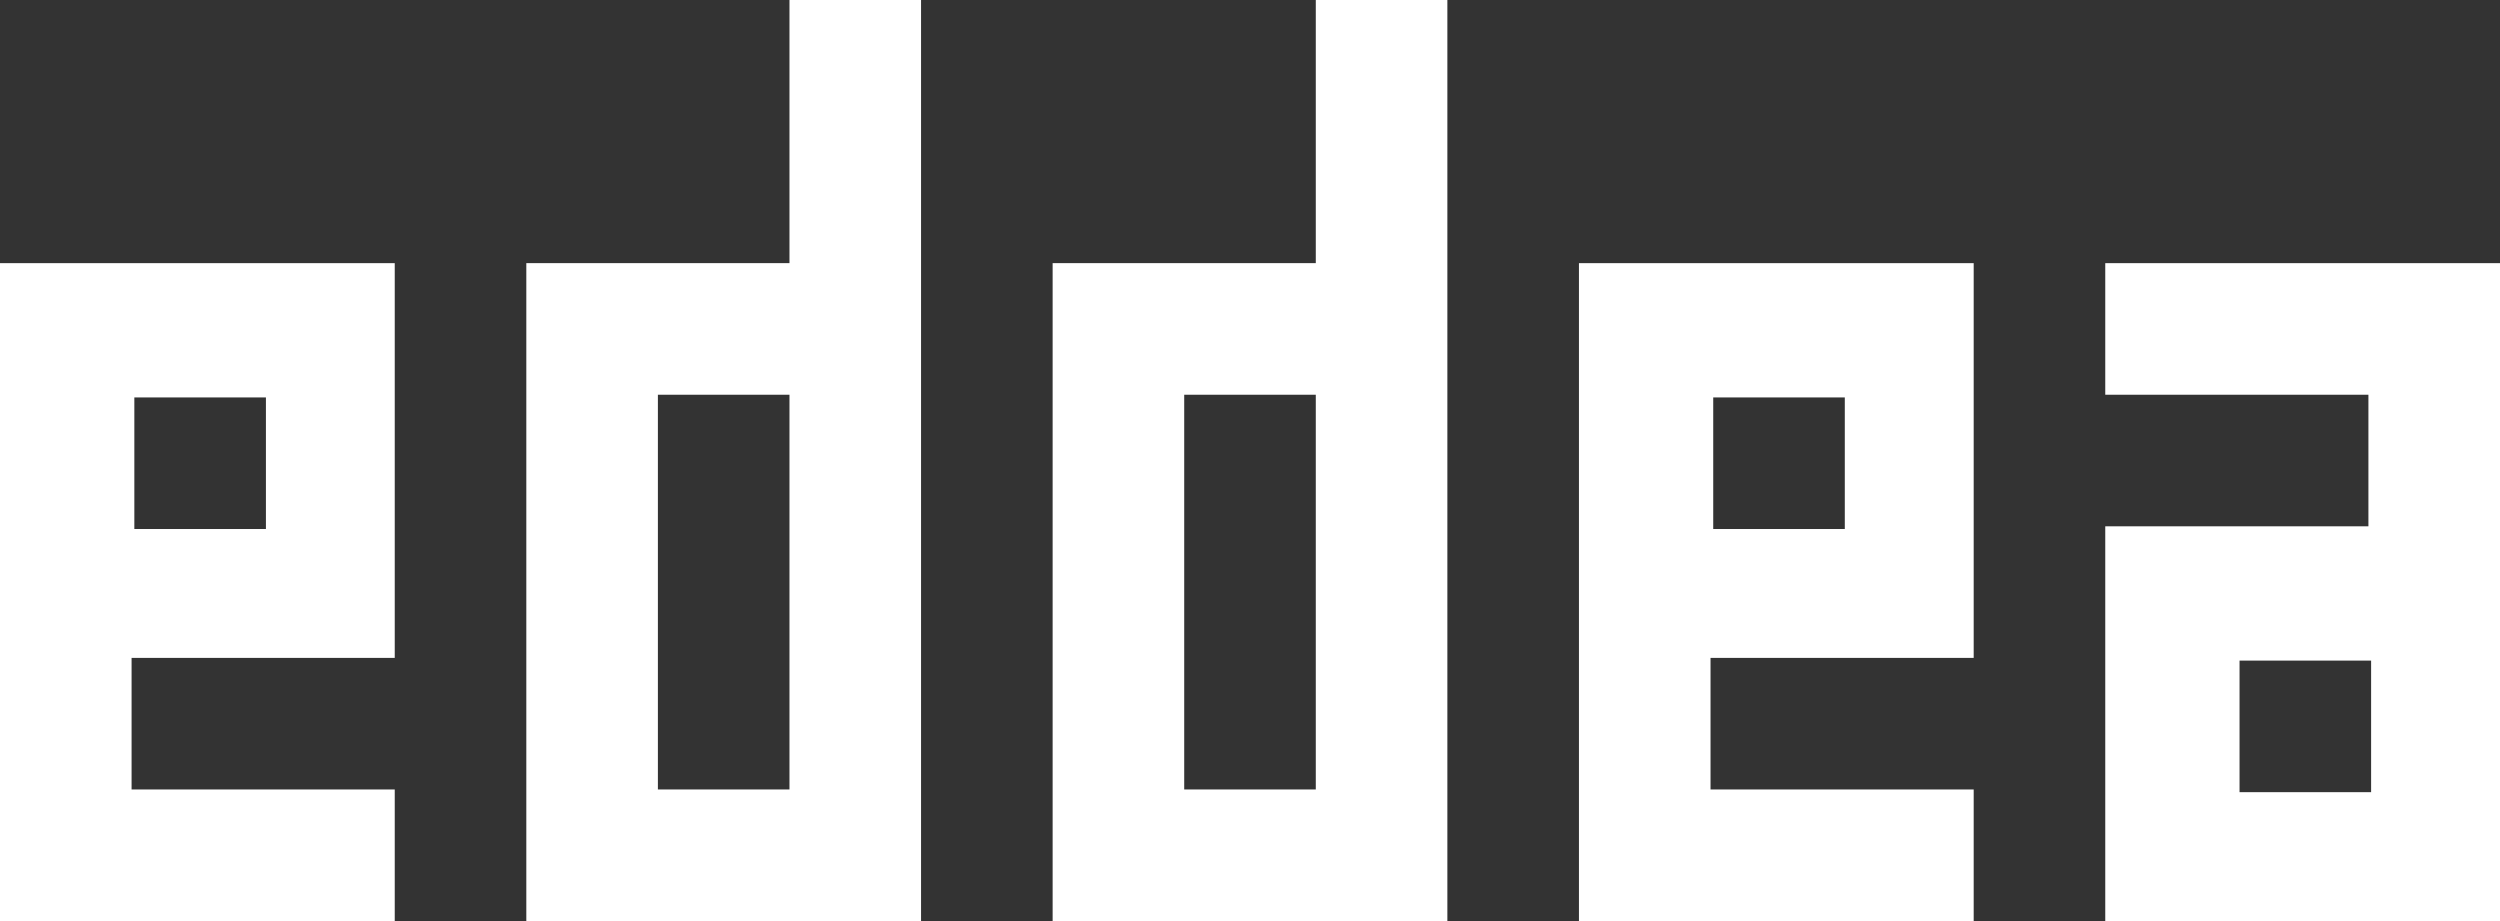
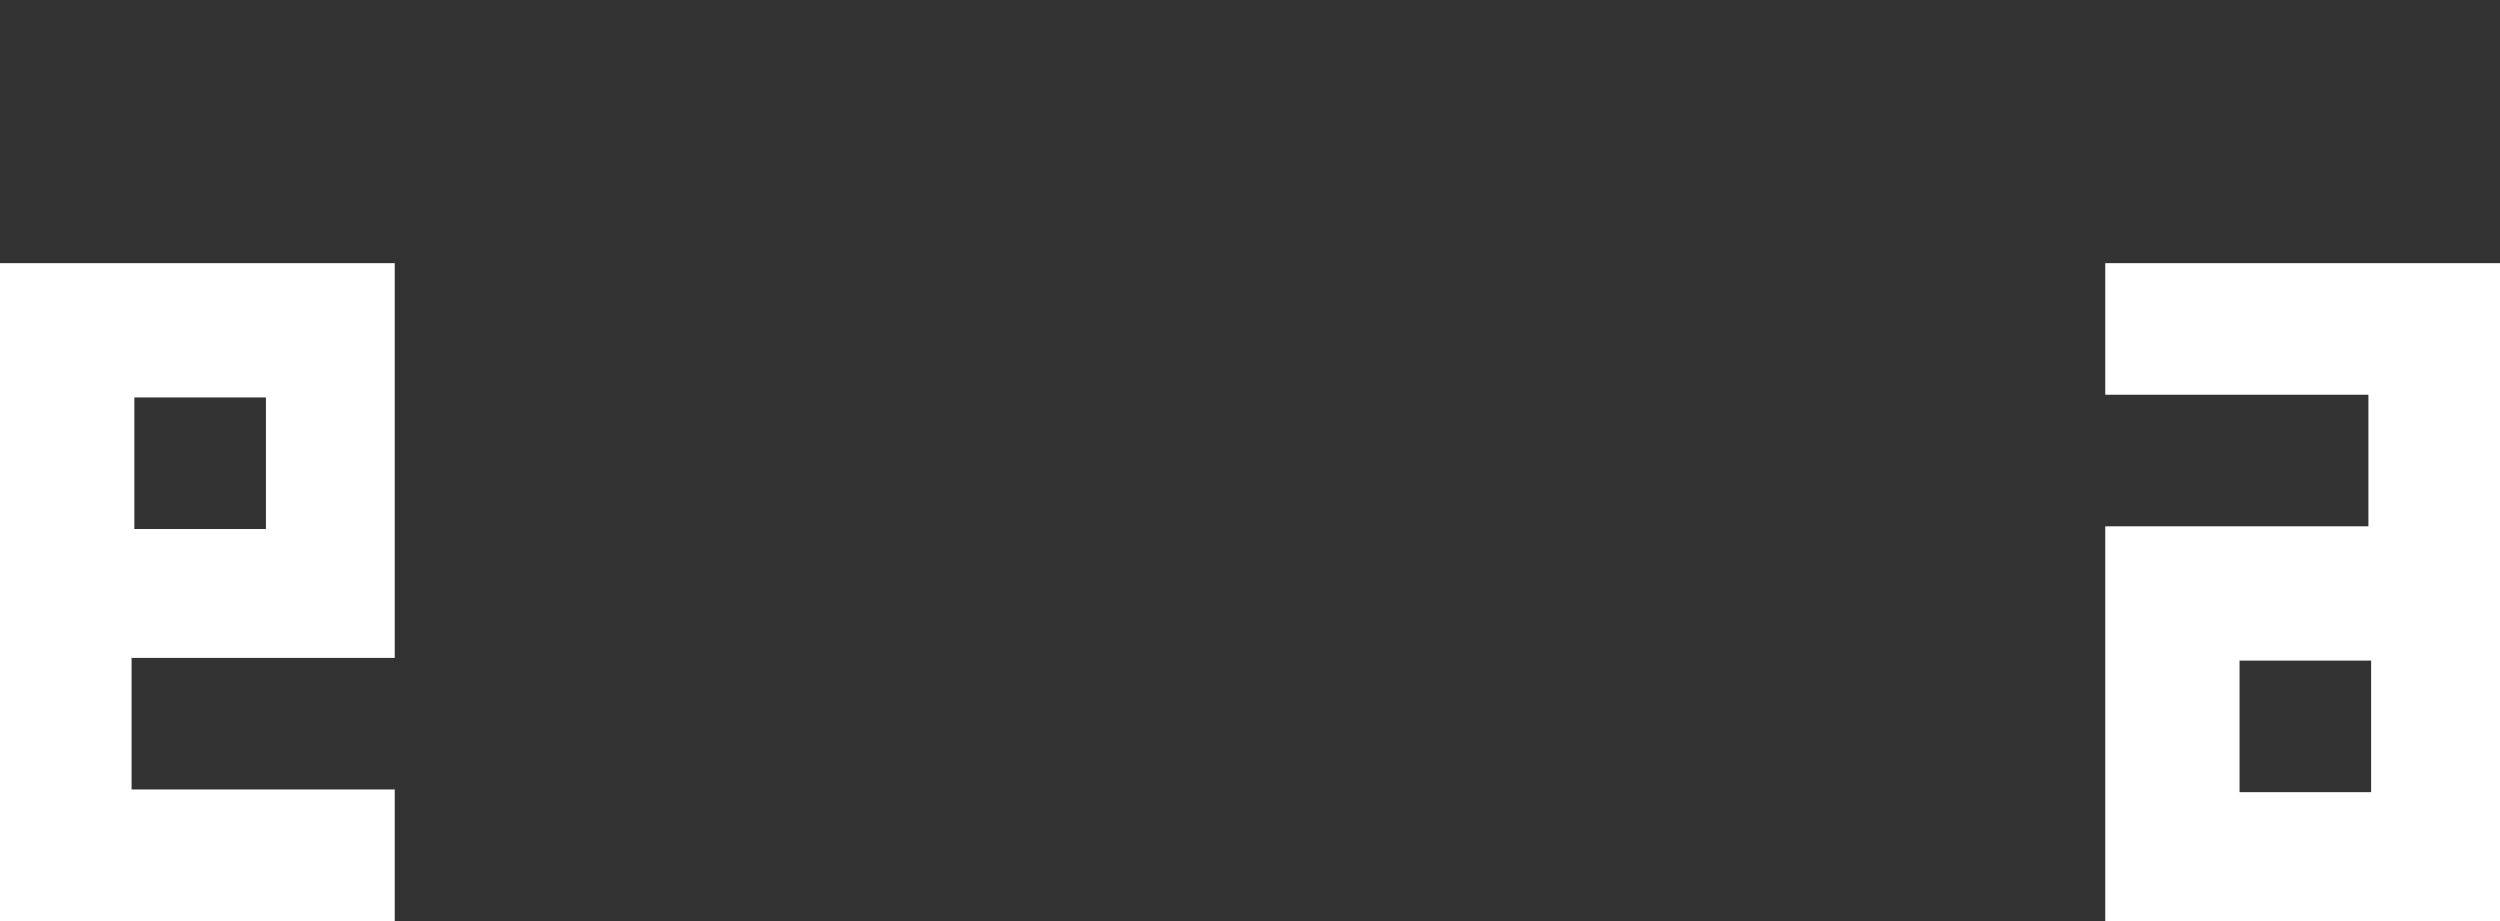
<svg xmlns="http://www.w3.org/2000/svg" version="1.1" id="Layer_1" x="0px" y="0px" width="38px" height="14px" viewBox="0 0 38 14" enable-background="new 0 0 38 14" xml:space="preserve">
  <rect x="0" y="0" width="38" height="14" fill="#333333" stroke="none" />
  <g>
    <path fill="#FFFFFF" d="M6,10V4H0v10h6v-2H2v-2H6 M2.042,8.041v-2h2v2H2.042z" />
-     <path fill="#FFFFFF" d="M12,0v4H8v10h6V0H12 M12,6v6h-2V6H12z" />
-     <path fill="#FFFFFF" d="M20,0v4h-4v10h6V0H20 M20,6v6h-2V6H20z" />
-     <path fill="#FFFFFF" d="M30,10V4h-6v10h6v-2h-4v-2H30 M26.041,8.041v-2h2v2H26.041z" />
-     <path fill="#FFFFFF" d="M32,4v2h4v2h-4v6h6V4H32 M36.041,10.041v2h-2v-2H36.041z" />
+     <path fill="#FFFFFF" d="M32,4v2h4v2h-4v6h6V4M36.041,10.041v2h-2v-2H36.041z" />
  </g>
</svg>